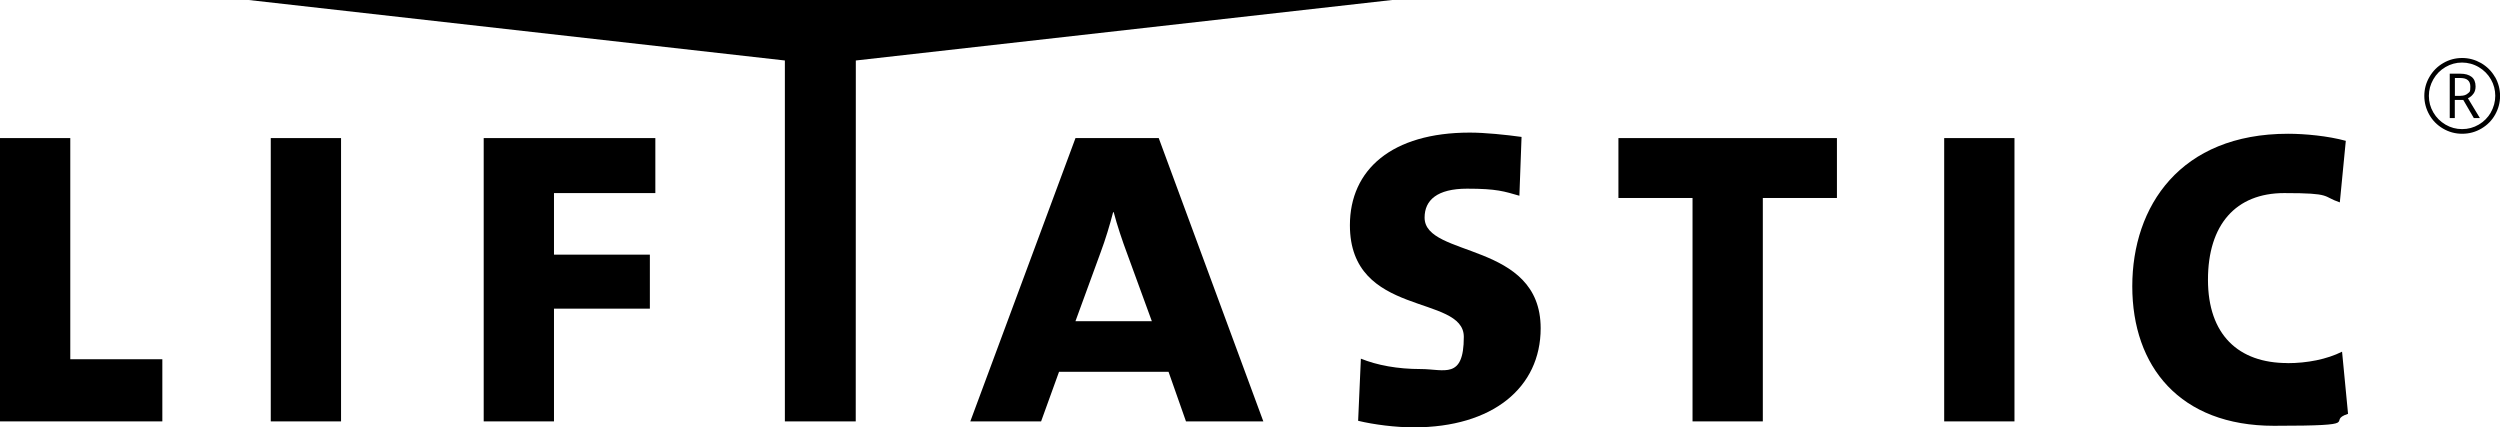
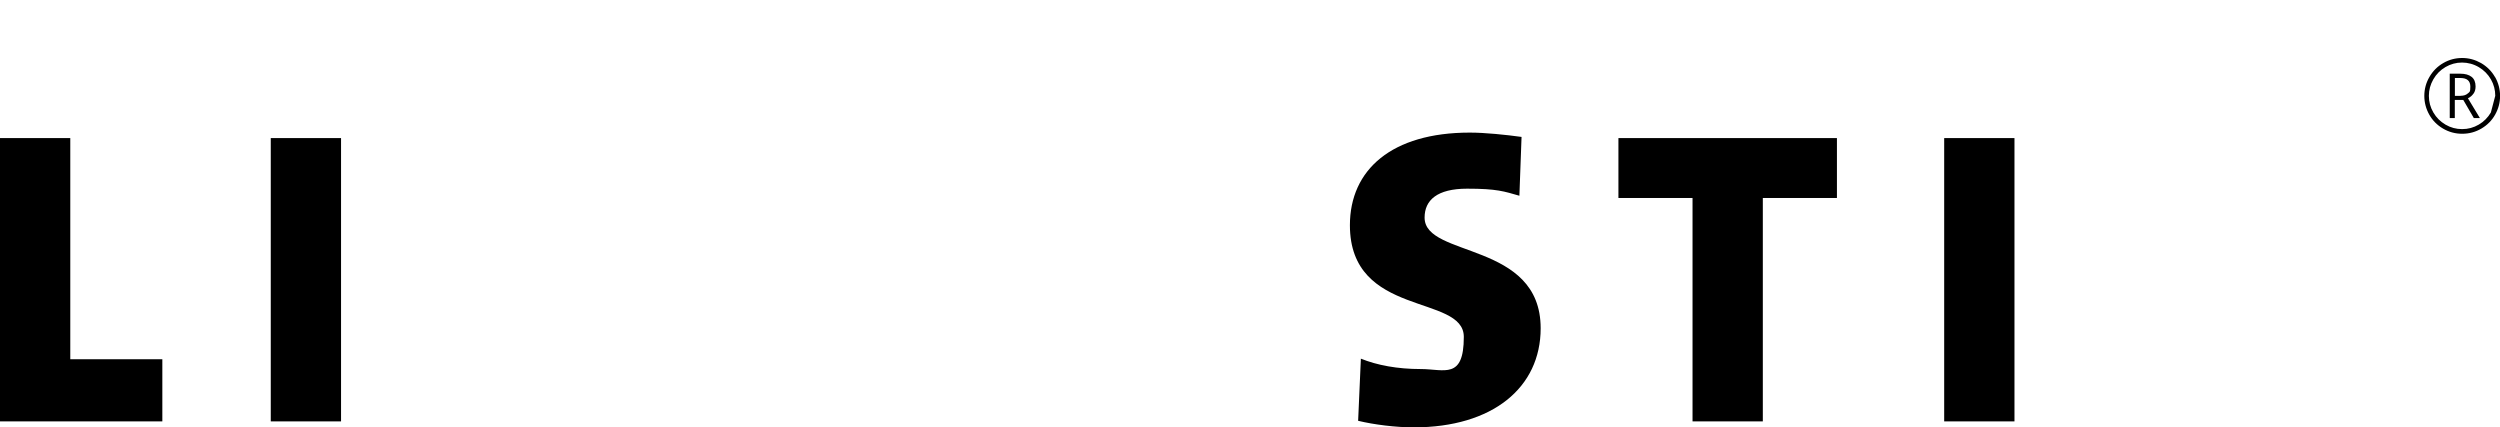
<svg xmlns="http://www.w3.org/2000/svg" id="Ebene_2" data-name="Ebene 2" viewBox="0 0 3009.1 514.4">
  <defs>
    <style>      .cls-1 {        fill: #000;        stroke-width: 0px;      }    </style>
  </defs>
  <g id="Layer_1" data-name="Layer 1">
    <g>
-       <polygon class="cls-1" points="299.3 0 944.7 72.8 944.7 507.2 1030 507.2 1030.1 72.8 1675.5 0 299.3 0" />
      <rect class="cls-1" x="325.9" y="166.2" width="84.6" height="341" />
-       <polygon class="cls-1" points="582.2 507.2 666.8 507.2 666.8 371.5 782.2 371.5 782.2 306.5 666.8 306.5 666.8 232.4 788.8 232.4 788.8 166.2 582.2 166.2 582.2 507.2" />
      <polygon class="cls-1" points="84.6 166.2 0 166.2 0 507.2 195.4 507.2 195.4 432.4 84.6 432.4 84.6 166.2" />
-       <path class="cls-1" d="M3003,92.6c-4.1-7.1-9.7-12.6-16.7-16.7-7.1-4-14.6-6.1-22.7-6.1s-15.8,2-22.8,6.1c-7.1,4.1-12.6,9.7-16.7,16.8-4.1,7.1-6.1,14.7-6.1,22.7s2,15.5,5.9,22.5c3.9,7,9.4,12.6,16.5,16.8,7.1,4.2,14.8,6.3,23.2,6.3s16.1-2.1,23.2-6.3c7.1-4.2,12.6-9.8,16.5-16.8,3.9-7,5.9-14.5,5.9-22.4s-2-15.8-6.1-22.9h0ZM2998.1,135.4c-3.6,6.1-8.4,11-14.6,14.6-6.1,3.6-12.8,5.4-20,5.4s-13.9-1.8-20-5.4c-6.1-3.6-11-8.4-14.6-14.6-3.6-6.1-5.4-12.8-5.4-20s1.8-13.7,5.4-20c3.6-6.2,8.4-11.1,14.6-14.7,6.2-3.6,12.8-5.4,19.9-5.4s14.1,1.9,20.3,5.6c6.2,3.7,11,8.6,14.5,14.7,3.5,6.1,5.2,12.7,5.2,19.7s-1.8,13.9-5.4,20h0Z" />
+       <path class="cls-1" d="M3003,92.6c-4.1-7.1-9.7-12.6-16.7-16.7-7.1-4-14.6-6.1-22.7-6.1s-15.8,2-22.8,6.1c-7.1,4.1-12.6,9.7-16.7,16.8-4.1,7.1-6.1,14.7-6.1,22.7s2,15.5,5.9,22.5c3.9,7,9.4,12.6,16.5,16.8,7.1,4.2,14.8,6.3,23.2,6.3s16.1-2.1,23.2-6.3c7.1-4.2,12.6-9.8,16.5-16.8,3.9-7,5.9-14.5,5.9-22.4s-2-15.8-6.1-22.9h0ZM2998.1,135.4c-3.6,6.1-8.4,11-14.6,14.6-6.1,3.6-12.8,5.4-20,5.4s-13.9-1.8-20-5.4c-6.1-3.6-11-8.4-14.6-14.6-3.6-6.1-5.4-12.8-5.4-20s1.8-13.7,5.4-20c3.6-6.2,8.4-11.1,14.6-14.7,6.2-3.6,12.8-5.4,19.9-5.4s14.1,1.9,20.3,5.6c6.2,3.7,11,8.6,14.5,14.7,3.5,6.1,5.2,12.7,5.2,19.7h0Z" />
      <path class="cls-1" d="M2977.4,112.5c1.6-2.4,2.3-5.3,2.3-8.4,0-5.2-1.6-9.1-4.8-11.6-3.2-2.5-7.7-3.8-13.5-3.8h-12.8v53.4h6.1v-21.8h10.2l12.7,21.8h7.3l-14.4-23.8c2.9-1.4,5.1-3.3,6.7-5.7h0ZM2961.6,115.4h-6.8v-21.5h6.7c8,0,11.9,3.5,11.9,10.4s-1,6.3-3.1,8.2c-2.1,1.9-5,2.8-8.7,2.8h0Z" />
-       <path class="cls-1" d="M1294.5,166.2l-126.6,341h85.2l21.6-59.7h131.8l21,59.7h93.1l-125.9-341h-100.3,0ZM1294.5,386.5l30.2-82.6c5.9-15.7,11.2-33.4,15.1-48.5h.7c3.9,15.1,10.5,34.8,16.4,50.5l29.5,80.7h-91.8Z" />
-       <path class="cls-1" d="M2753.3,437c-59,0-95.7-34.1-95.7-100.3s33.4-104.3,91.8-104.3,45.2,3.9,66.9,11.2l7.2-74.1c-21.6-5.9-49.2-8.5-69.5-8.5-129.8,0-187.5,87.2-187.5,183.6s57.1,167.9,170.5,167.9,61-5.2,89.2-14.4l-7.2-74.8c-18.4,9.2-42,13.8-65.6,13.8h0Z" />
      <path class="cls-1" d="M1714.7,261.9c0-21,15.1-34.8,51.2-34.8s44.6,3.3,62.9,8.5l2.6-70.8c-19-2.6-43.9-5.2-62.3-5.2-93.8,0-144.3,44.6-144.3,111.5,0,111.5,137.1,82.6,137.1,134.4s-23.6,38.7-51.8,38.7-52.5-4.6-72.1-12.5l-3.3,74.8c19,4.6,45.3,7.9,66.9,7.9,95.1,0,152.8-47.9,152.8-119.3,0-104.9-139.7-84.6-139.7-133.1h0Z" />
      <rect class="cls-1" x="2340.1" y="166.2" width="84.6" height="341" />
      <polygon class="cls-1" points="1948 238.3 2037.2 238.3 2037.2 507.2 2121.8 507.2 2121.8 238.3 2211 238.3 2211 166.2 1948 166.2 1948 238.3" />
    </g>
  </g>
</svg>